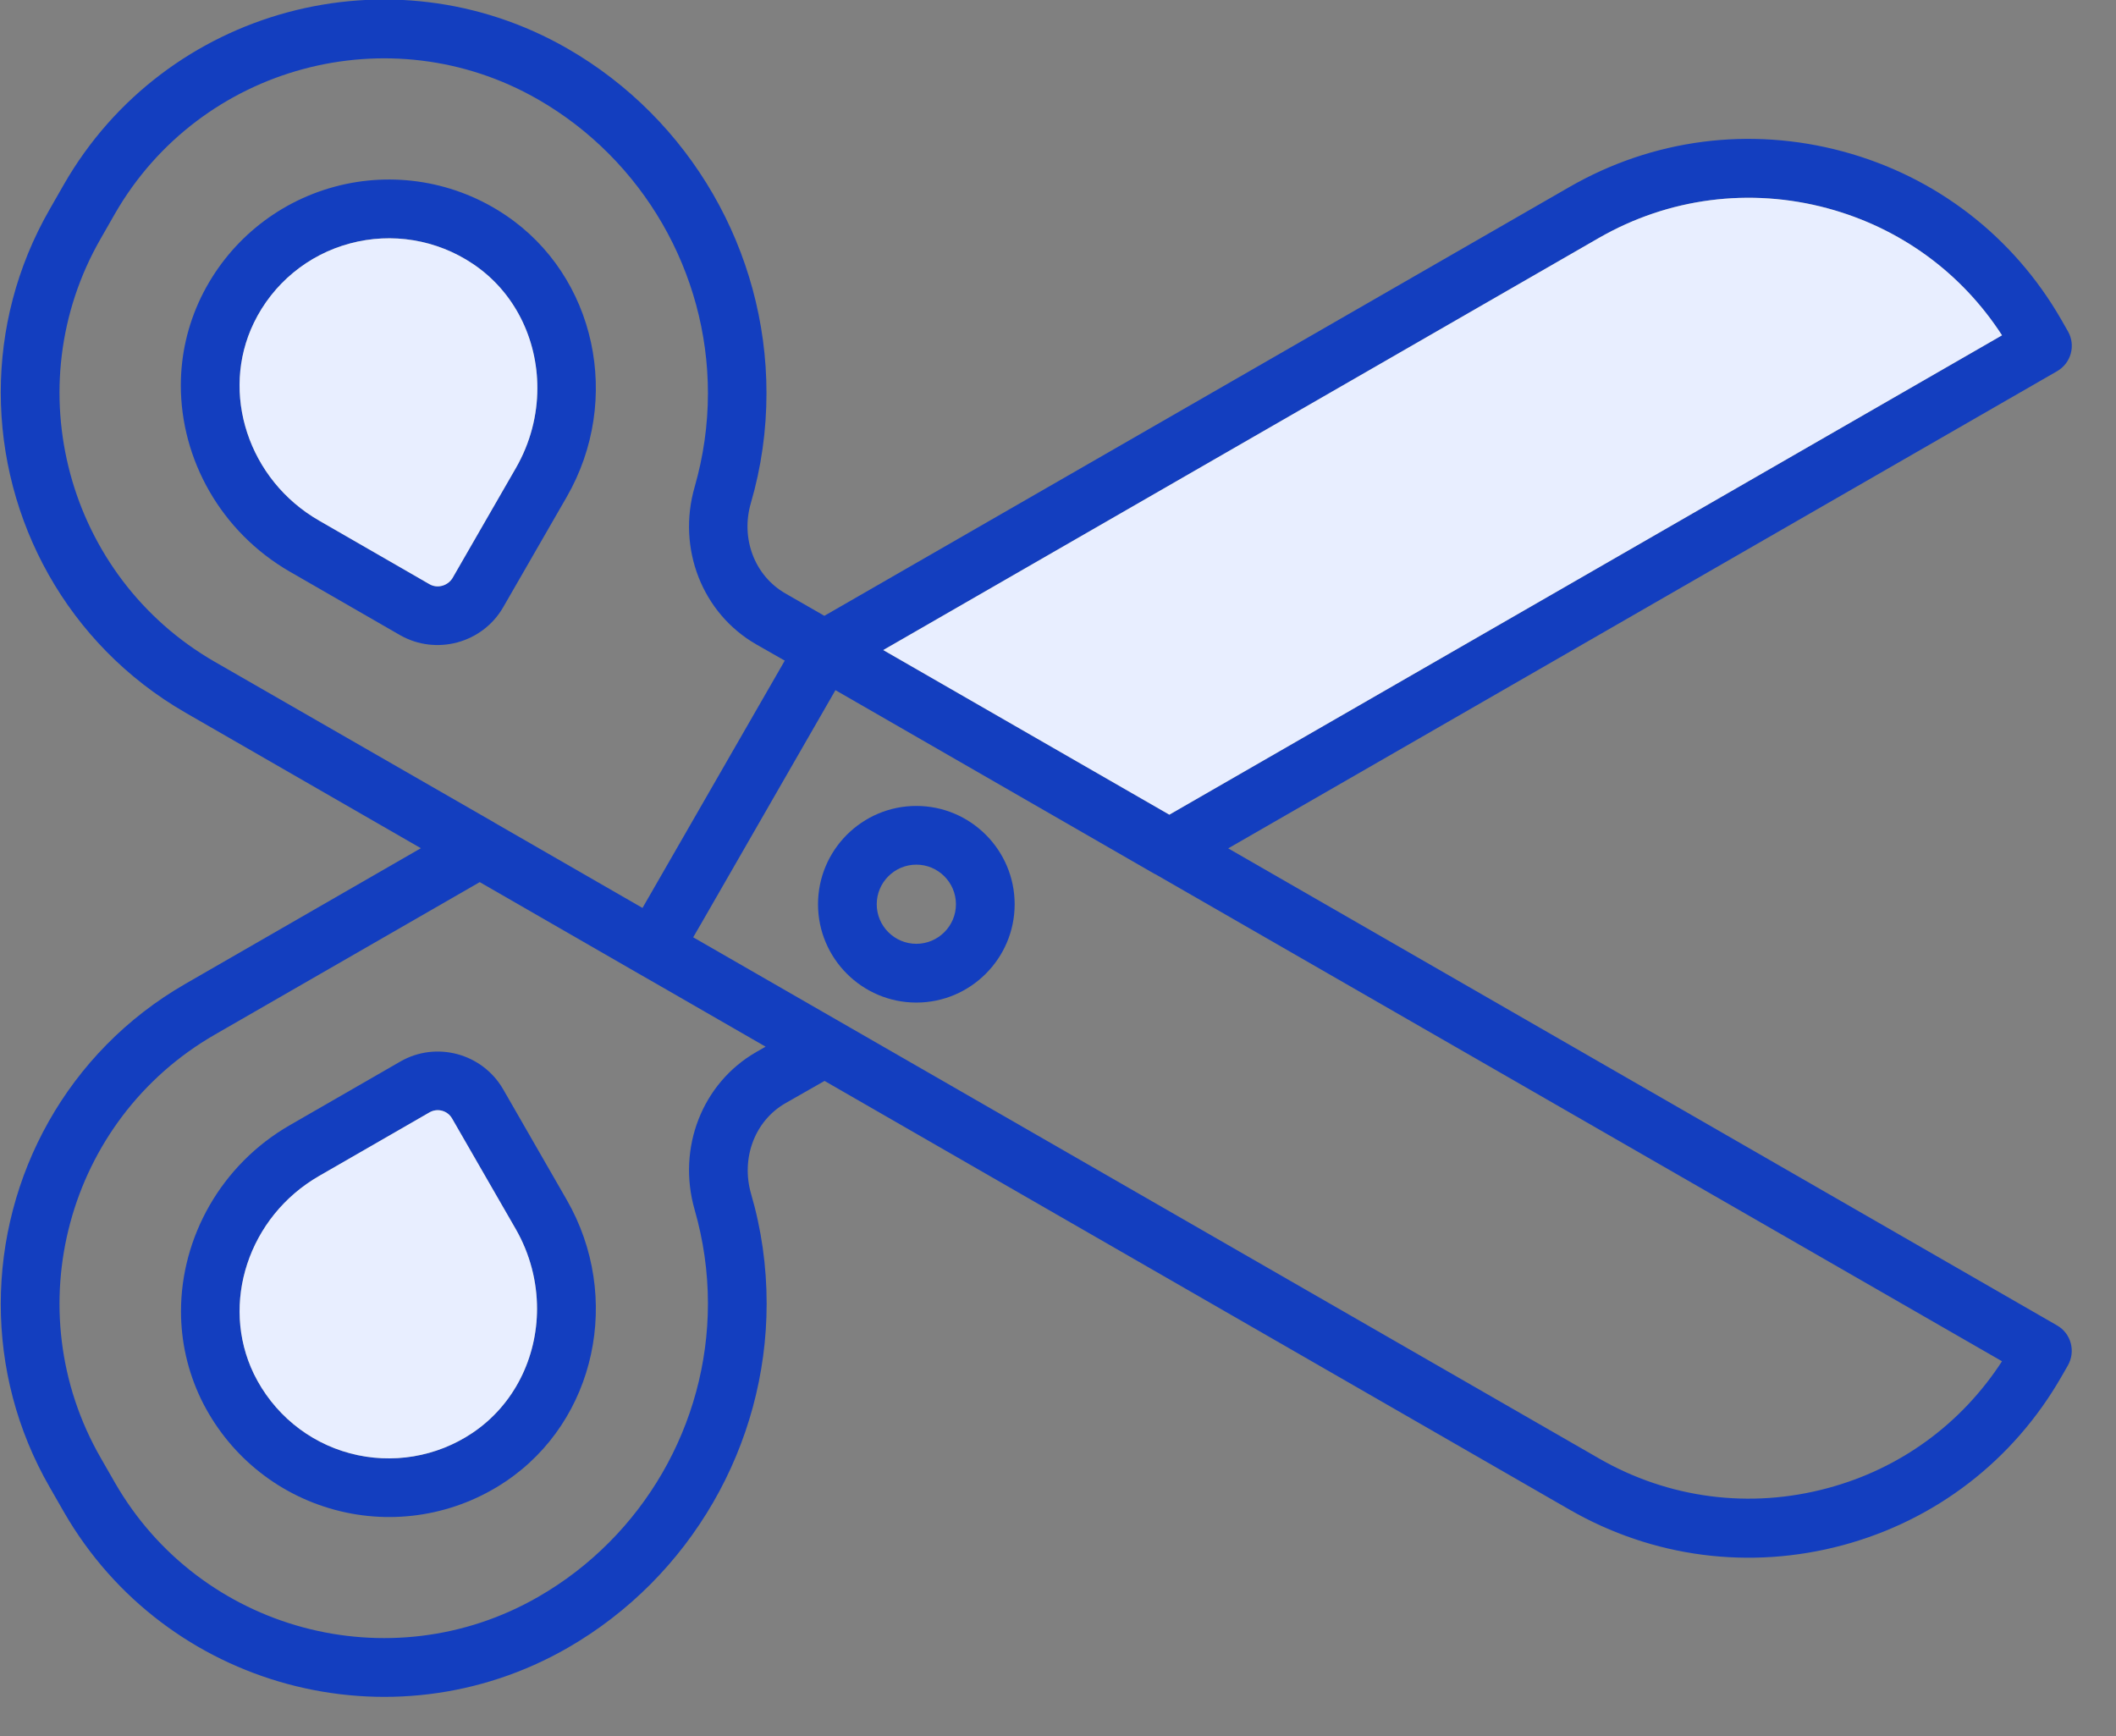
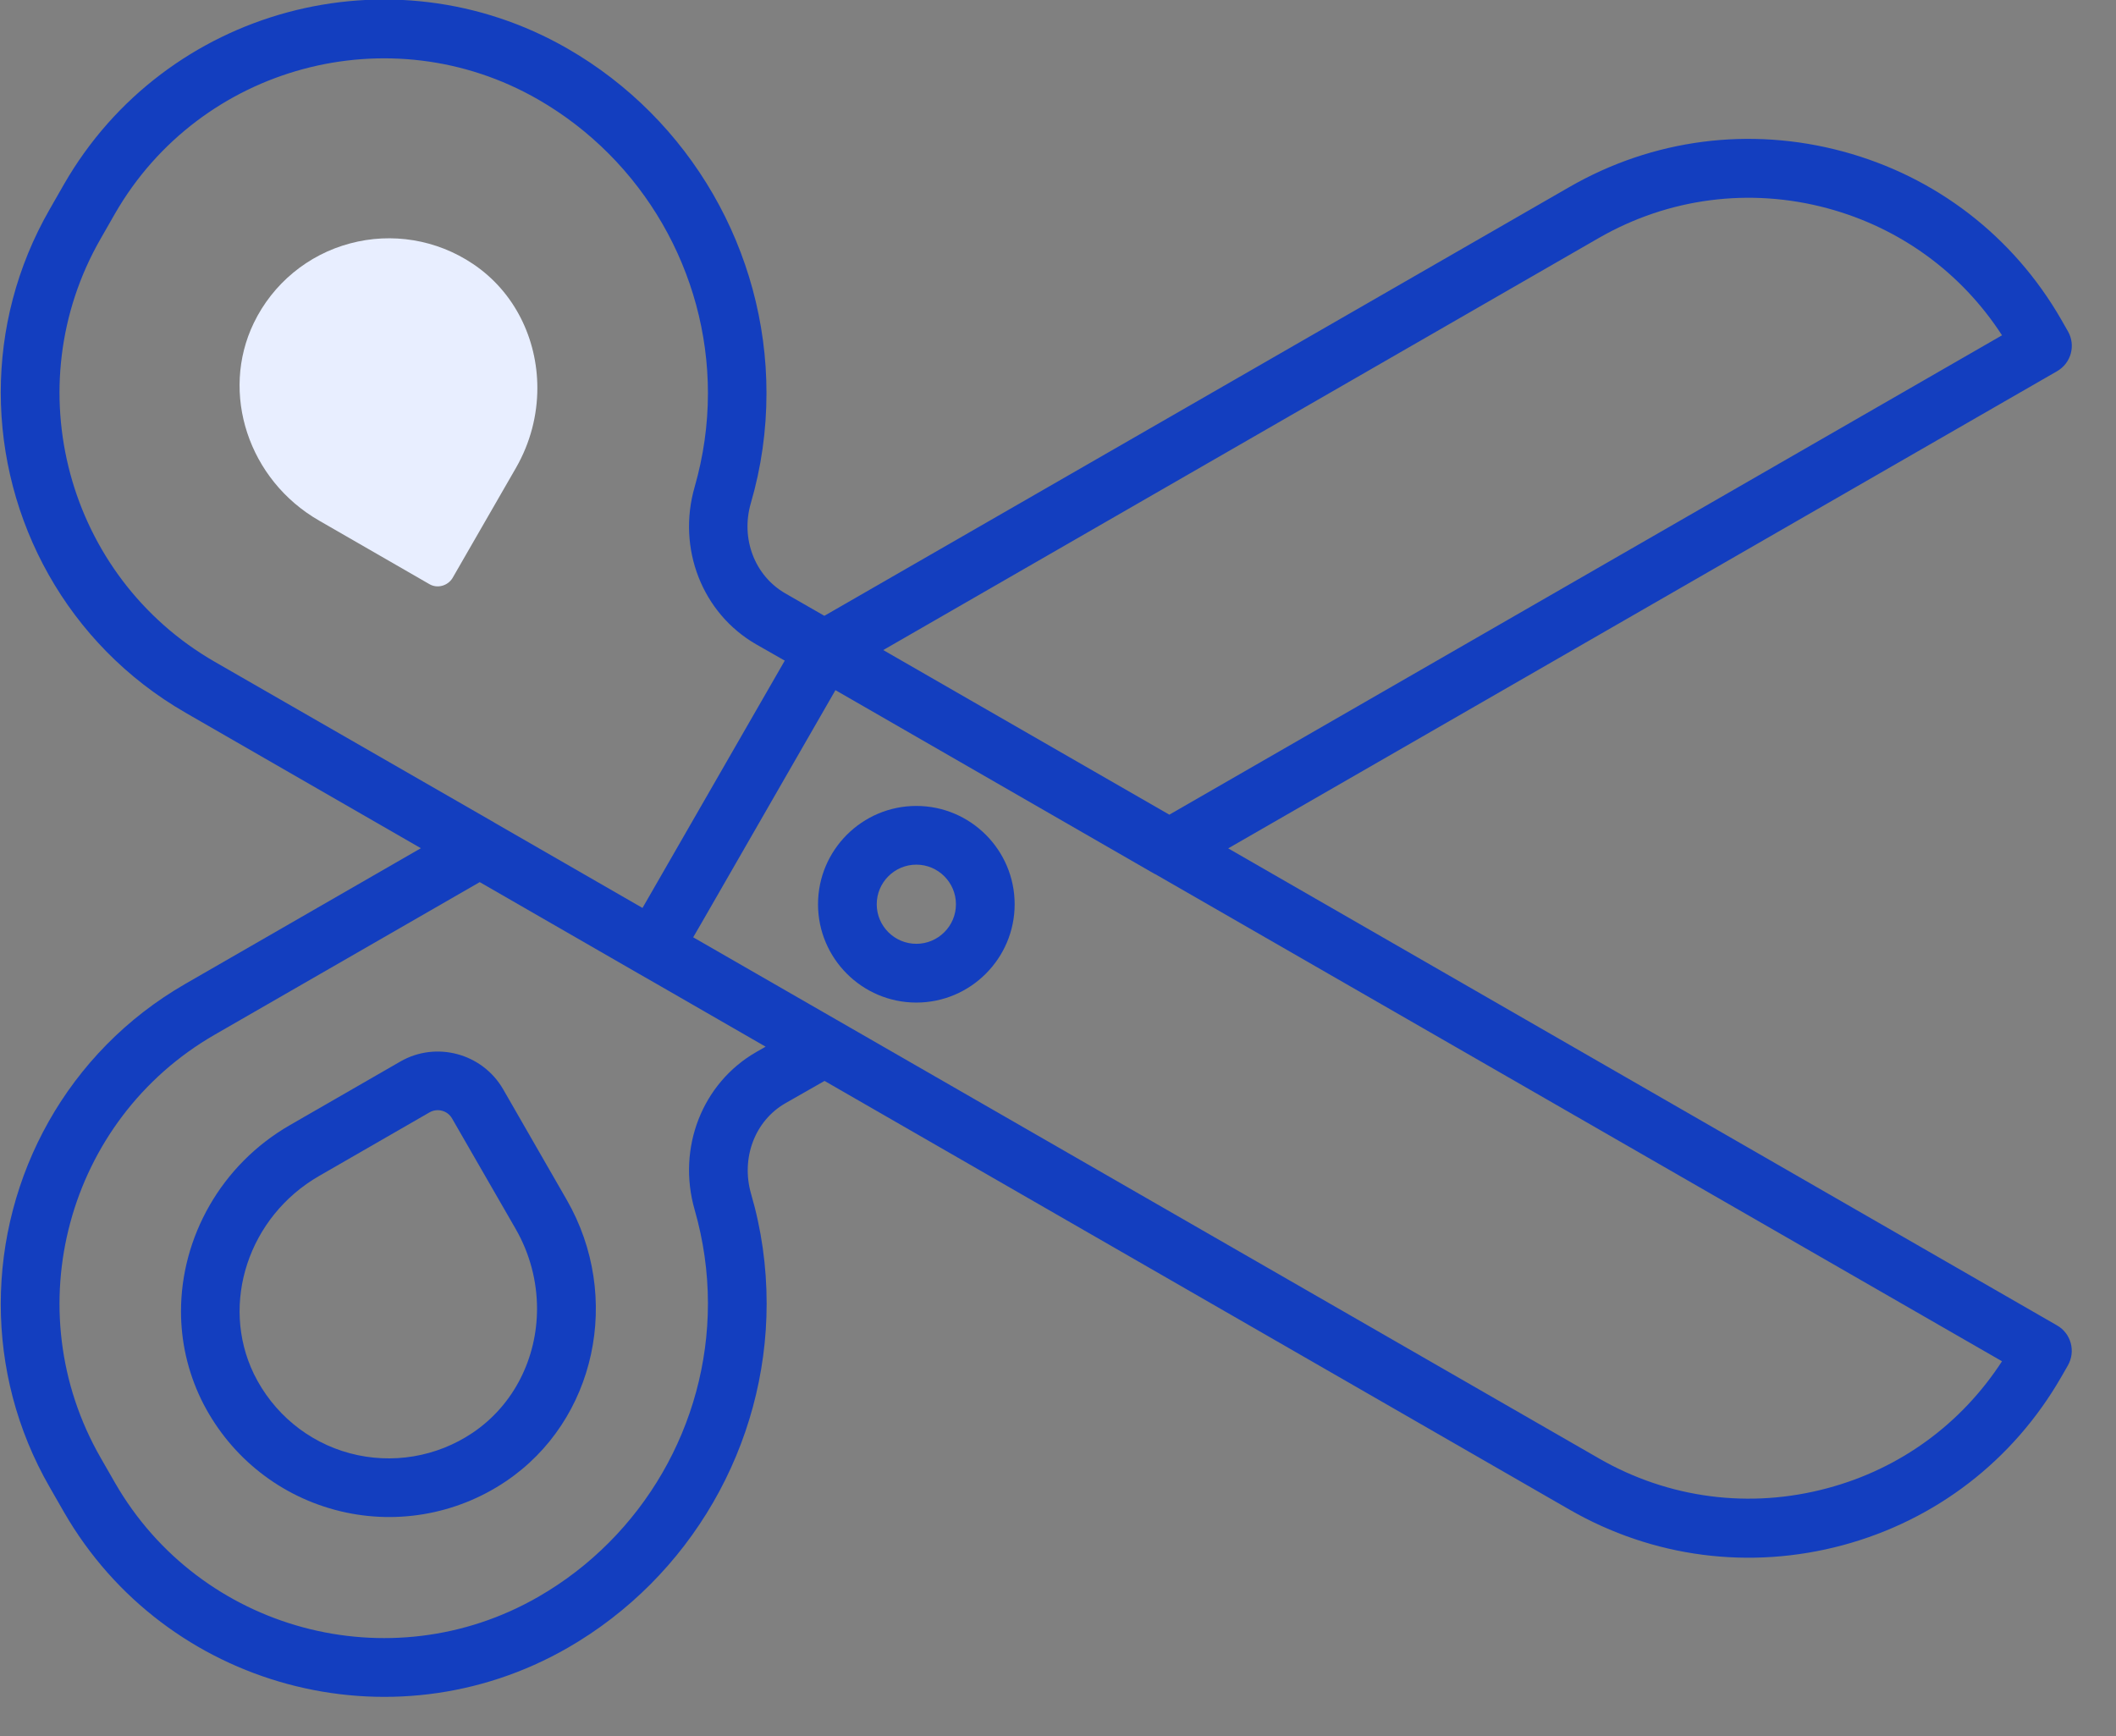
<svg xmlns="http://www.w3.org/2000/svg" width="39" height="32" viewBox="0 0 39 32" fill="none">
  <rect x="0" y="0" width="39" height="32" fill="#808080" stroke="none" />
-   <path d="M9.273 11.194L10.445 9.159C11.475 7.369 10.983 5.086 9.32 3.967C8.395 3.342 7.245 3.151 6.169 3.441C5.089 3.732 4.193 4.474 3.704 5.482C3.454 6.002 3.333 6.552 3.333 7.103C3.333 8.463 4.066 9.799 5.34 10.535L7.375 11.707C8.039 12.084 8.89 11.855 9.273 11.194ZM7.916 10.767L5.881 9.595C4.579 8.847 4.053 7.245 4.678 5.952C5.028 5.229 5.674 4.694 6.45 4.487C7.223 4.279 8.049 4.415 8.717 4.864C9.487 5.38 9.904 6.249 9.904 7.152C9.904 7.65 9.777 8.157 9.511 8.621L8.339 10.656C8.25 10.798 8.061 10.851 7.916 10.767Z" fill="#133EBF" />
  <path d="M7.916 10.767L5.881 9.595C4.579 8.847 4.053 7.245 4.678 5.952C5.028 5.229 5.674 4.694 6.45 4.487C7.223 4.279 8.049 4.415 8.717 4.864C9.487 5.38 9.904 6.249 9.904 7.152C9.904 7.65 9.777 8.157 9.511 8.621L8.339 10.656C8.25 10.798 8.061 10.851 7.916 10.767Z" fill="#E8EEFF" />
  <path d="M10.445 22.113L9.273 20.075C8.89 19.413 8.039 19.184 7.378 19.565L5.343 20.737C4.069 21.47 3.336 22.809 3.336 24.169C3.336 24.72 3.457 25.27 3.707 25.79C4.196 26.794 5.092 27.537 6.172 27.827C7.248 28.118 8.398 27.926 9.323 27.302C10.983 26.185 11.475 23.903 10.445 22.113ZM6.45 26.785C5.674 26.578 5.031 26.043 4.678 25.32C4.053 24.024 4.582 22.422 5.881 21.674L7.916 20.502C8.061 20.418 8.25 20.468 8.333 20.616L9.505 22.651C9.771 23.115 9.898 23.622 9.898 24.12C9.898 25.02 9.48 25.889 8.71 26.408C8.049 26.853 7.223 26.992 6.45 26.785Z" fill="#133EBF" />
-   <path d="M6.45 26.785C5.674 26.578 5.031 26.043 4.678 25.32C4.053 24.024 4.582 22.422 5.881 21.674L7.916 20.502C8.061 20.418 8.25 20.468 8.333 20.616L9.505 22.651C9.771 23.115 9.898 23.622 9.898 24.12C9.898 25.02 9.48 25.889 8.71 26.408C8.049 26.853 7.223 26.992 6.45 26.785Z" fill="#E8EEFF" />
  <path d="M10.463 30.371C12.726 29.069 14.13 26.636 14.13 24.026C14.13 23.336 14.034 22.656 13.842 22C13.654 21.341 13.914 20.655 14.476 20.333L15.197 19.922L28.927 27.823C30.464 28.707 32.251 28.939 33.964 28.479C35.677 28.018 37.106 26.917 37.99 25.38L38.111 25.17C38.262 24.907 38.173 24.576 37.913 24.428L22.637 15.636L37.913 6.842C38.173 6.693 38.262 6.365 38.114 6.106L37.99 5.889C37.106 4.352 35.677 3.252 33.964 2.791C32.251 2.33 30.464 2.562 28.927 3.446L15.194 11.35L14.473 10.936C13.91 10.611 13.648 9.928 13.839 9.272C14.031 8.614 14.127 7.933 14.127 7.244C14.127 4.631 12.723 2.197 10.459 0.895C7.212 -0.973 3.047 0.147 1.179 3.397L0.917 3.855C0.304 4.921 0.014 6.084 0.014 7.231C0.014 9.585 1.235 11.876 3.418 13.135L7.757 15.633L3.418 18.132C1.235 19.387 0.014 21.679 0.014 24.035C0.014 25.185 0.304 26.348 0.917 27.412L1.179 27.869C3.05 31.116 7.212 32.239 10.463 30.371ZM36.899 25.089C36.15 26.243 35.022 27.069 33.686 27.427C32.254 27.814 30.754 27.619 29.471 26.88L12.964 17.383L12.776 17.275L12.918 17.031L13.564 15.908L15.398 12.72L15.791 12.946L21.279 16.106C21.282 16.109 21.286 16.109 21.289 16.109L36.899 25.089ZM33.683 3.839C35.022 4.201 36.153 5.027 36.899 6.18L21.552 15.015L16.279 11.981L29.468 4.386C30.754 3.647 32.251 3.453 33.683 3.839ZM3.959 12.198C1.229 10.627 0.286 7.126 1.857 4.396L2.119 3.938C3.69 1.208 7.191 0.264 9.921 1.835C11.848 2.945 13.048 5.02 13.048 7.247C13.048 7.834 12.964 8.413 12.803 8.975C12.476 10.11 12.943 11.304 13.938 11.876L14.464 12.176L13.941 13.085L11.842 16.734L9.114 15.163C9.114 15.163 9.111 15.163 9.111 15.16L3.959 12.198ZM2.119 27.328L1.857 26.871C0.286 24.14 1.229 20.64 3.959 19.069L8.842 16.258L11.768 17.943L12.173 18.175L14.111 19.291L13.938 19.39C12.943 19.962 12.476 21.156 12.803 22.297C12.964 22.857 13.048 23.438 13.048 24.023C13.048 26.249 11.851 28.321 9.921 29.431C7.191 31.002 3.69 30.059 2.119 27.328Z" fill="#133EBF" />
-   <path d="M33.683 3.839C35.022 4.201 36.153 5.027 36.899 6.18L21.552 15.015L16.279 11.981L29.468 4.386C30.754 3.647 32.251 3.453 33.683 3.839Z" fill="#E8EEFF" />
  <path d="M16.889 14.854C15.89 14.854 15.077 15.667 15.077 16.666C15.077 17.664 15.89 18.478 16.889 18.478C17.888 18.478 18.701 17.664 18.701 16.666C18.701 15.667 17.888 14.854 16.889 14.854ZM16.889 17.395C16.487 17.395 16.159 17.068 16.159 16.666C16.159 16.264 16.487 15.936 16.889 15.936C17.291 15.936 17.619 16.264 17.619 16.666C17.619 17.068 17.291 17.395 16.889 17.395Z" fill="#133EBF" />
</svg>